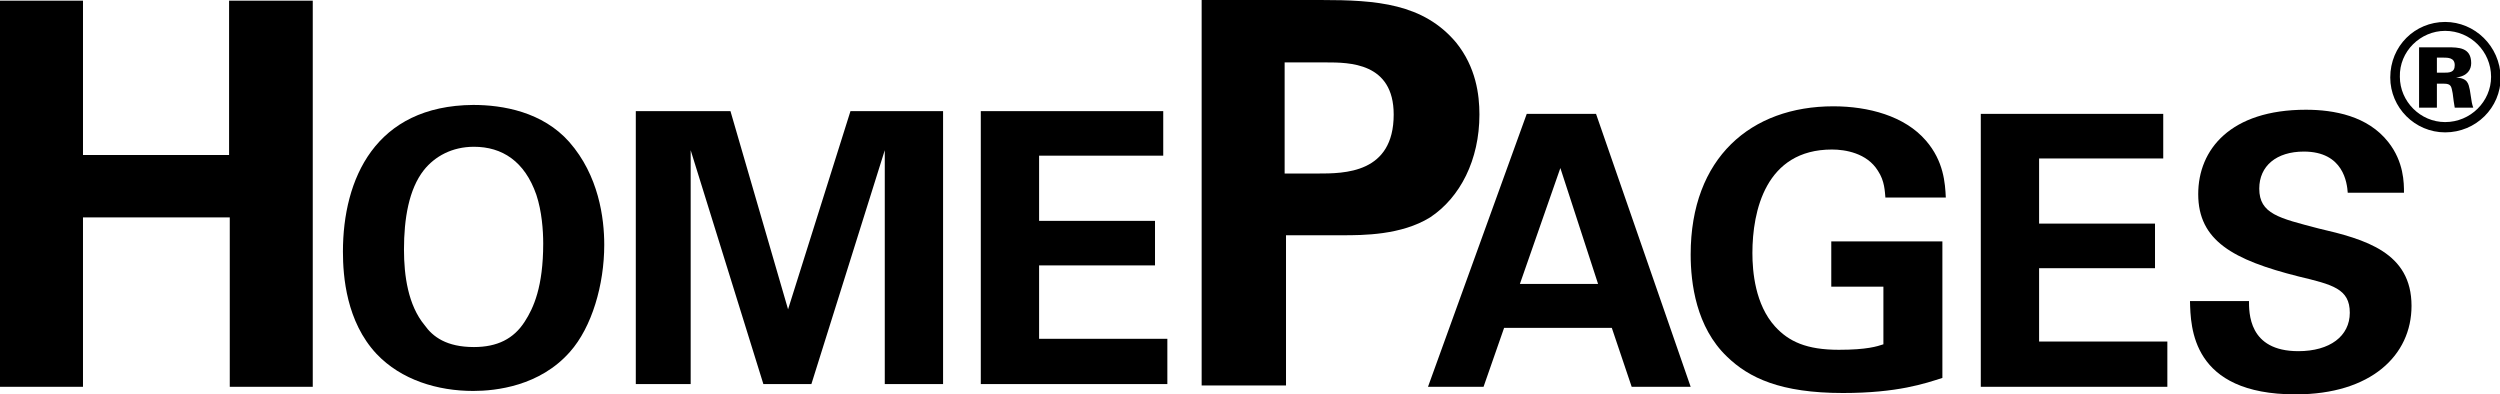
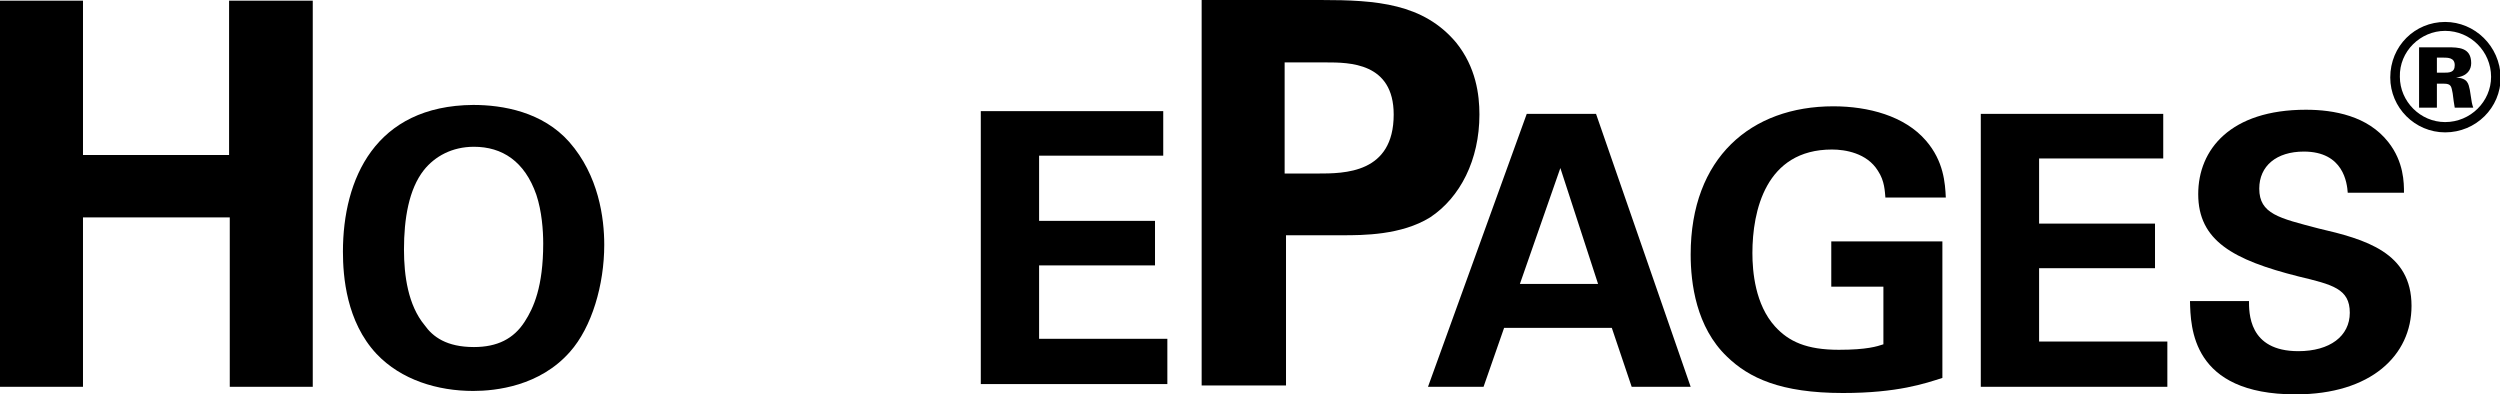
<svg xmlns="http://www.w3.org/2000/svg" enable-background="new 0 0 364.5 57.5" viewBox="0 0 364.5 57.5">
  <path d="m0 .1h12.1v22.5h21.3v-22.5h12.2v56.3h-12.1v-24.7h-21.4v24.7h-12.1z" />
  <path d="m58.9 36.4c0-4.5.7-8.8 2.9-11.6 1.6-2 4.1-3.4 7.3-3.4 4.1 0 7.4 2.1 9.1 7 .8 2.4 1 5.2 1 7.1 0 6.3-1.4 9.4-2.7 11.4-1.6 2.5-4 3.7-7.4 3.7-4 0-6-1.5-7.2-3.2-2.4-2.9-3-7.2-3-11zm-8.9.3c0 3.6.5 10.2 4.9 14.9 3.6 3.8 8.9 5.4 14.1 5.4 3.3 0 9.7-.7 14.1-5.7 3.2-3.6 5-9.8 5-15.6 0-3.9-.8-10.1-5.1-15-3.9-4.4-9.7-5.4-14-5.4-14.3.1-19 10.8-19 21.4z" />
-   <path d="m92.6 16.2h13.9l8.4 28.9 9.1-28.9h13.5v39.8h-8.5v-34.1l-10.7 34.1h-7l-10.6-34.1v34.1h-8v-39.8z" />
  <path d="m143 16.2h26.6v6.5h-18.1v9.5h16.9v6.5h-16.9v10.7h18.7v6.6h-27.2z" />
  <path d="m187.2 9.1h6.1c3.4 0 9.9 0 9.9 7.6 0 8.6-7.2 8.6-11.1 8.6h-4.8v-16.2zm-11.9 47.1h12.2v-21.9h8.2c3 0 8.6 0 12.8-2.6 4.4-2.9 7.2-8.4 7.2-15 0-2.9-.5-6.9-3.4-10.5-4.8-5.7-11.6-6.2-19.7-6.2h-17.4v56.2z" />
  <path d="m221.6 41.4 5.9-16.9 5.5 16.9zm1-24.8-14.4 39.8h8.1l3-8.6h15.7l2.9 8.6h8.6l-13.8-39.8z" />
  <path d="m274.9 28.9c-.1-1-.1-2.5-1.1-4-1.6-2.6-4.8-3.1-6.7-3.1-9.7 0-11.6 9-11.6 15.1 0 2.7.4 7.5 3.3 10.7 2 2.2 4.6 3.4 9.3 3.4 4.1 0 5.6-.5 6.5-.8v-8.4h-7.6v-6.6h16.2v19.9c-2.5.8-6.5 2.2-14.5 2.2-9.1 0-13.7-2.2-16.9-5.3-4.5-4.3-5.3-10.7-5.3-14.9 0-14.1 8.8-21.6 20.8-21.6 5.1 0 10.4 1.4 13.5 5 2.6 3 2.8 6.2 2.9 8.3h-8.8z" />
  <path d="m288.8 16.6h26.6v6.5h-18.1v9.5h16.9v6.5h-16.9v10.7h18.7v6.6h-27.2z" />
  <path d="m327.9 43.7c0 1.9-.1 7.5 7.2 7.5 4.6 0 7.5-2.2 7.5-5.6 0-3.5-2.5-4.1-7.5-5.3-9.5-2.4-14.6-5.2-14.6-12 0-6.5 4.7-12.3 15.7-12.3 4.1 0 9 .9 12 4.7 2.3 2.9 2.3 6 2.3 7.4h-8.2c-.1-1.4-.6-6-6.4-6-4 0-6.5 2.1-6.5 5.4 0 3.7 2.9 4.3 8.6 5.8 6.9 1.6 13.6 3.5 13.6 11.3 0 7.2-5.9 12.9-16.9 12.9-15.2 0-15.3-9.8-15.4-13.6h8.6z" />
  <path d="m356.5 4.5c3.7 0 6.7 3 6.7 6.7 0 3.6-3 6.6-6.7 6.6-3.6 0-6.6-3-6.6-6.6-.1-3.7 3-6.7 6.6-6.7zm0-1.3c-4.4 0-8 3.5-8 8.1 0 4.4 3.6 8 8 8 4.5 0 8.1-3.6 8.1-8-.1-4.6-3.8-8.1-8.1-8.1zm-3.7 12.5h2.5v-3.5h1c1.1 0 1.1.4 1.3 1.4.1.9.2 1.5.3 2.1h2.7c-.2-.6-.2-.6-.5-2.6-.2-.9-.3-1.7-2-1.8 1.7-.2 2.2-1.2 2.2-2.1 0-2.3-1.9-2.3-3.4-2.3h-4.2v8.8zm2.5-7.3h.9c.7 0 1.7 0 1.7 1.1s-.8 1.1-1.7 1.1h-.9z" />
</svg>